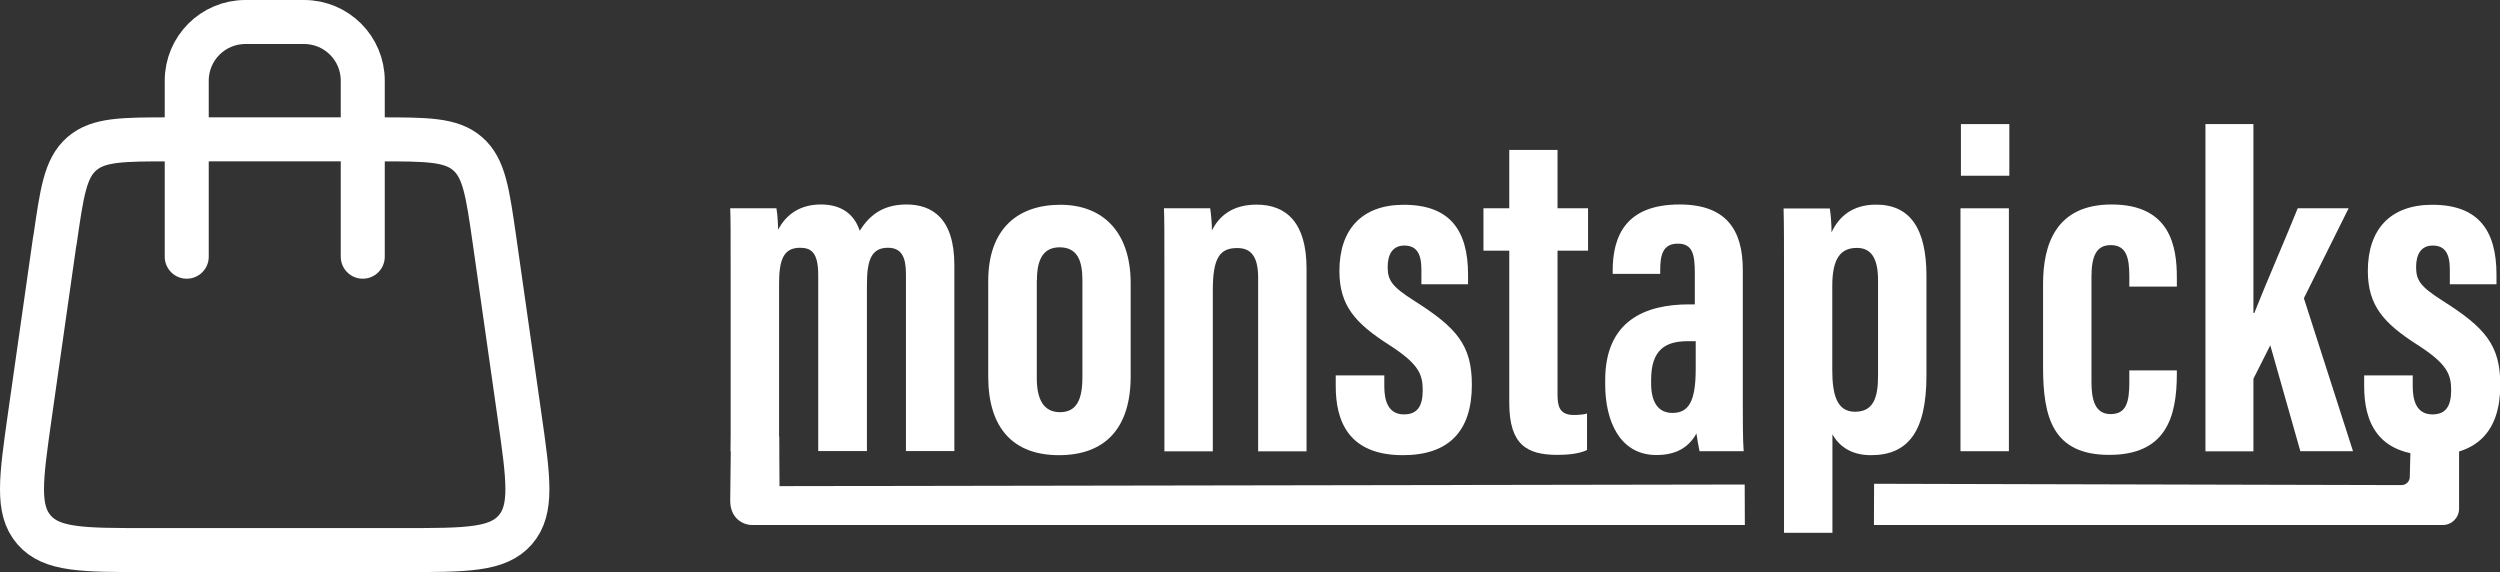
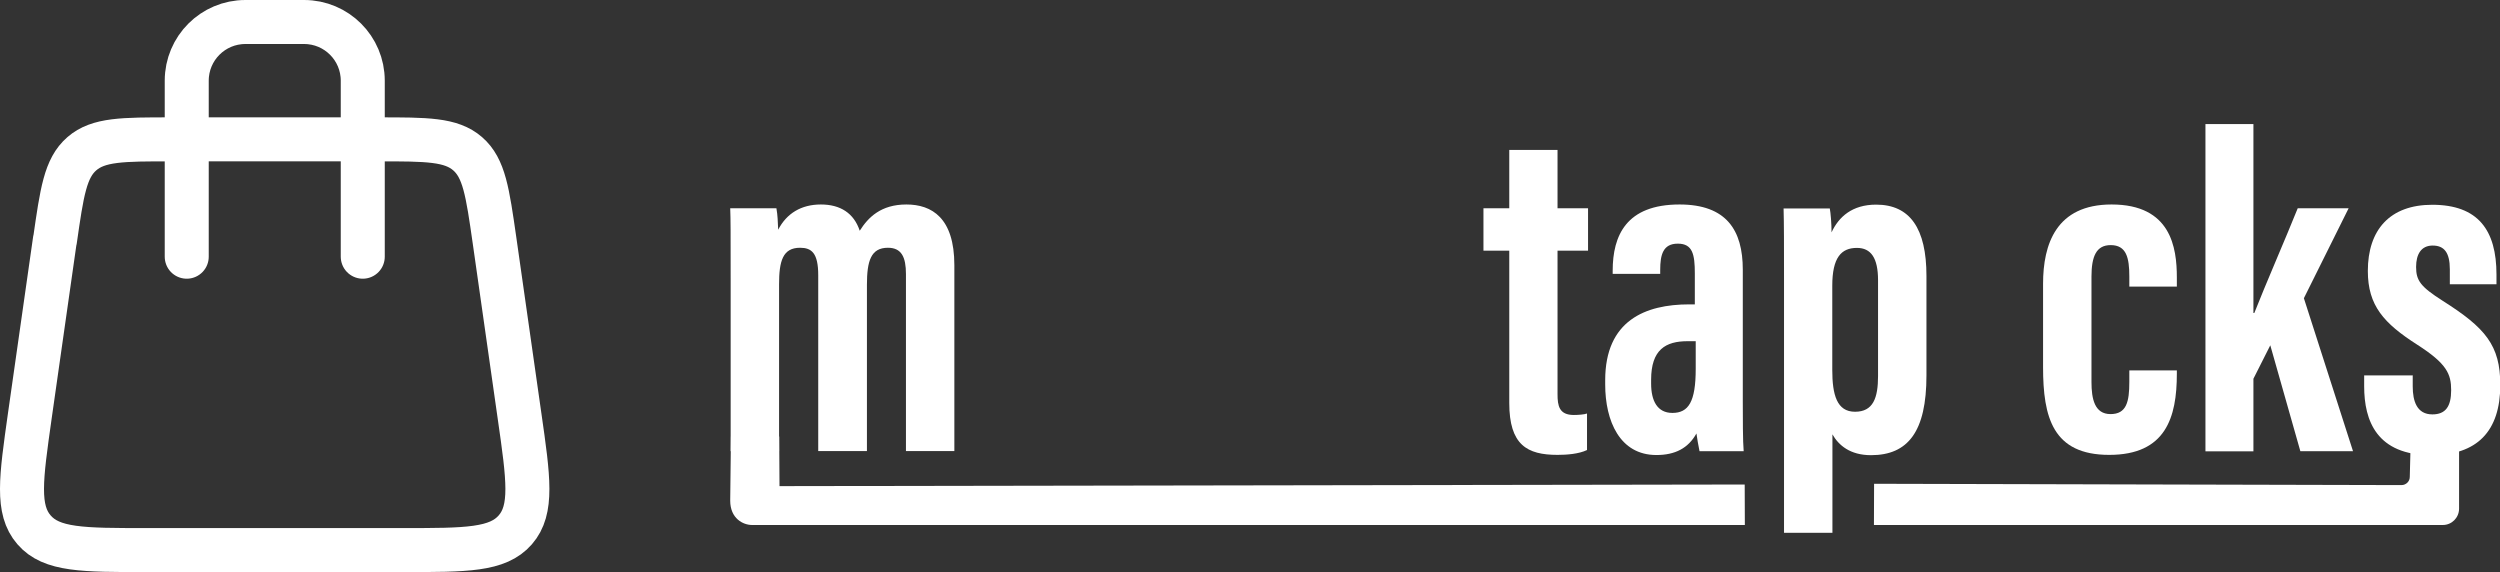
<svg xmlns="http://www.w3.org/2000/svg" id="Layer_2" data-name="Layer 2" viewBox="0 0 170.43 39">
  <rect x="0" y="0" width="170.43" height="39" fill="#333333" stroke="none" />
  <defs>
    <style>
      .cls-1 {
        fill: #fff;
      }

      .cls-2, .cls-3 {
        fill: none;
        stroke: #fff;
        stroke-linejoin: round;
        stroke-width: 3px;
      }

      .cls-3 {
        stroke-linecap: round;
      }
    </style>
  </defs>
  <g id="Layer_13_copy_2" data-name="Layer 13 copy 2">
    <g>
      <path class="cls-2" d="M3.75,16.37c.47-3.27.7-4.91,1.83-5.89s2.78-.98,6.09-.98h14.12c3.31,0,4.96,0,6.09.98s1.36,2.62,1.83,5.89l1.71,12c.61,4.25.91,6.37-.29,7.75-1.2,1.38-3.34,1.38-7.63,1.38H9.95c-4.29,0-6.44,0-7.63-1.38-1.2-1.38-.89-3.5-.29-7.75l1.71-12Z" />
      <path class="cls-3" d="M12.73,17.5V5.5c0-2.21,1.79-4,4-4h4c2.21,0,4,1.79,4,4v12" />
      <g>
        <path class="cls-1" d="M49.81,19c0-3.3,0-4.05-.03-4.8h3.15c.09.5.09.89.12,1.46.58-1.12,1.58-1.72,2.91-1.72s2.25.59,2.65,1.79c.58-.92,1.45-1.79,3.18-1.79s3.27.91,3.27,4.14v12.67h-3.3v-12.07c0-1.15-.3-1.79-1.23-1.79-1.16,0-1.43.9-1.43,2.53v11.33h-3.32v-11.99c0-1.51-.45-1.87-1.24-1.87-1.18,0-1.43.91-1.43,2.49v11.38h-3.3v-11.76Z" />
-         <path class="cls-1" d="M77.08,19.29v6.37c0,3.55-1.76,5.37-4.89,5.37s-4.82-1.86-4.82-5.35v-6.52c0-3.59,2.04-5.2,4.92-5.2s4.79,1.84,4.79,5.34ZM70.68,19.1v6.69c0,1.34.41,2.31,1.58,2.31,1.1,0,1.53-.81,1.53-2.37v-6.66c0-1.28-.34-2.21-1.55-2.21-1.08,0-1.55.77-1.55,2.23Z" />
-         <path class="cls-1" d="M79.38,19.31c0-3.37,0-4.36-.03-5.11h3.15c.06.38.12,1.03.12,1.51.48-.96,1.37-1.76,3.05-1.76,2.01,0,3.4,1.22,3.4,4.35v12.47h-3.3v-11.84c0-1.49-.52-2.02-1.42-2.02-1.17,0-1.67.62-1.67,2.87v10.99h-3.3v-11.45Z" />
-         <path class="cls-1" d="M94.37,25.58v.76c0,1.02.29,1.91,1.34,1.91.9,0,1.28-.54,1.28-1.65s-.3-1.81-2.31-3.1c-2.28-1.46-3.37-2.66-3.37-5.03,0-2.8,1.5-4.51,4.39-4.51,3.13,0,4.38,1.73,4.38,4.76v.66h-3.18v-1.02c0-1.15-.39-1.62-1.17-1.62s-1.13.59-1.13,1.46c0,.93.31,1.35,1.82,2.31,2.9,1.84,3.92,3.02,3.92,5.73,0,3.17-1.59,4.79-4.7,4.79-3.72,0-4.58-2.34-4.58-4.7v-.74h3.33Z" />
        <path class="cls-1" d="M101.13,14.2h1.76v-3.98h3.29v3.98h2.08v2.89h-2.08v9.79c0,.78.11,1.41,1.11,1.41.29,0,.72-.03.9-.1v2.49c-.56.27-1.39.33-2.01.33-2.07,0-3.29-.67-3.29-3.54v-10.38h-1.76v-2.89Z" />
        <path class="cls-1" d="M118.81,27.37c0,1.04,0,2.76.06,3.39h-3.01c-.07-.31-.18-.98-.21-1.21-.56,1.01-1.46,1.47-2.73,1.47-2.49,0-3.49-2.31-3.49-4.81v-.29c0-4.08,2.75-5.17,5.73-5.17h.38v-2.11c0-1.3-.15-2.03-1.16-2.03s-1.2.76-1.2,1.79v.27h-3.24v-.21c0-2.4.92-4.52,4.56-4.52,3.2,0,4.31,1.76,4.31,4.44v8.99ZM115.6,23.26h-.55c-1.5,0-2.49.57-2.49,2.63v.26c0,1.17.42,2,1.45,2,1.1,0,1.59-.76,1.59-3v-1.9Z" />
        <path class="cls-1" d="M124.92,29.6v6.72h-3.3v-17.36c0-2.24,0-3.75-.03-4.75h3.15c.06.3.12,1.04.12,1.63.49-1.06,1.41-1.89,3.04-1.89,2.31,0,3.43,1.63,3.43,4.86v6.79c0,3.81-1.25,5.43-3.78,5.43-1.43,0-2.21-.68-2.63-1.42ZM128.03,25.63v-6.53c0-1.51-.48-2.2-1.44-2.2-1.07,0-1.68.66-1.68,2.58v5.74c0,1.69.31,2.85,1.55,2.85s1.57-.94,1.57-2.44Z" />
-         <path class="cls-1" d="M133.65,14.2h3.3v16.56h-3.3V14.2ZM133.68,8.46h3.3v3.52h-3.3v-3.52Z" />
        <path class="cls-1" d="M148.4,25.26v.22c0,2.99-.76,5.53-4.61,5.53s-4.51-2.56-4.51-5.98v-5.68c0-2.7.89-5.41,4.67-5.41,4.05,0,4.45,2.93,4.45,4.98v.62h-3.24v-.7c0-1.27-.2-2.13-1.27-2.13-.98,0-1.31.76-1.31,2.15v7.18c0,1.15.21,2.19,1.3,2.19s1.28-.84,1.28-2.19v-.79h3.24Z" />
        <path class="cls-1" d="M153.62,21.34h.06c.72-1.84,2.15-5.12,2.96-7.14h3.47l-3.05,6.13,3.35,10.43h-3.59l-2.05-7.22-1.15,2.28v4.95h-3.27V8.46h3.27v12.89Z" />
        <path class="cls-1" d="M164.48,25.58v.76c0,1.02.29,1.91,1.34,1.91.9,0,1.28-.54,1.28-1.65s-.3-1.81-2.31-3.1c-2.28-1.46-3.37-2.66-3.37-5.03,0-2.8,1.5-4.51,4.39-4.51,3.13,0,4.38,1.73,4.38,4.76v.66h-3.18v-1.02c0-1.15-.39-1.62-1.17-1.62s-1.13.59-1.13,1.46c0,.93.31,1.35,1.82,2.31,2.9,1.84,3.92,3.02,3.92,5.73,0,3.17-1.59,4.79-4.7,4.79-3.72,0-4.58-2.34-4.58-4.7v-.74h3.33Z" />
      </g>
      <path class="cls-1" d="M53.14,33.14l-.02-3.38h-3.29s-.05,4.37-.05,4.37c0,1.22.88,1.66,1.49,1.66h67.68s-.01-2.76-.01-2.76" />
      <path class="cls-1" d="M167.64,29.76v4.93c-.01.61-.5,1.1-1.11,1.1h-38.78s.01-2.81.01-2.81l35.95.09c.32,0,.58-.26.57-.58l.07-2.73h3.29Z" />
    </g>
  </g>
</svg>